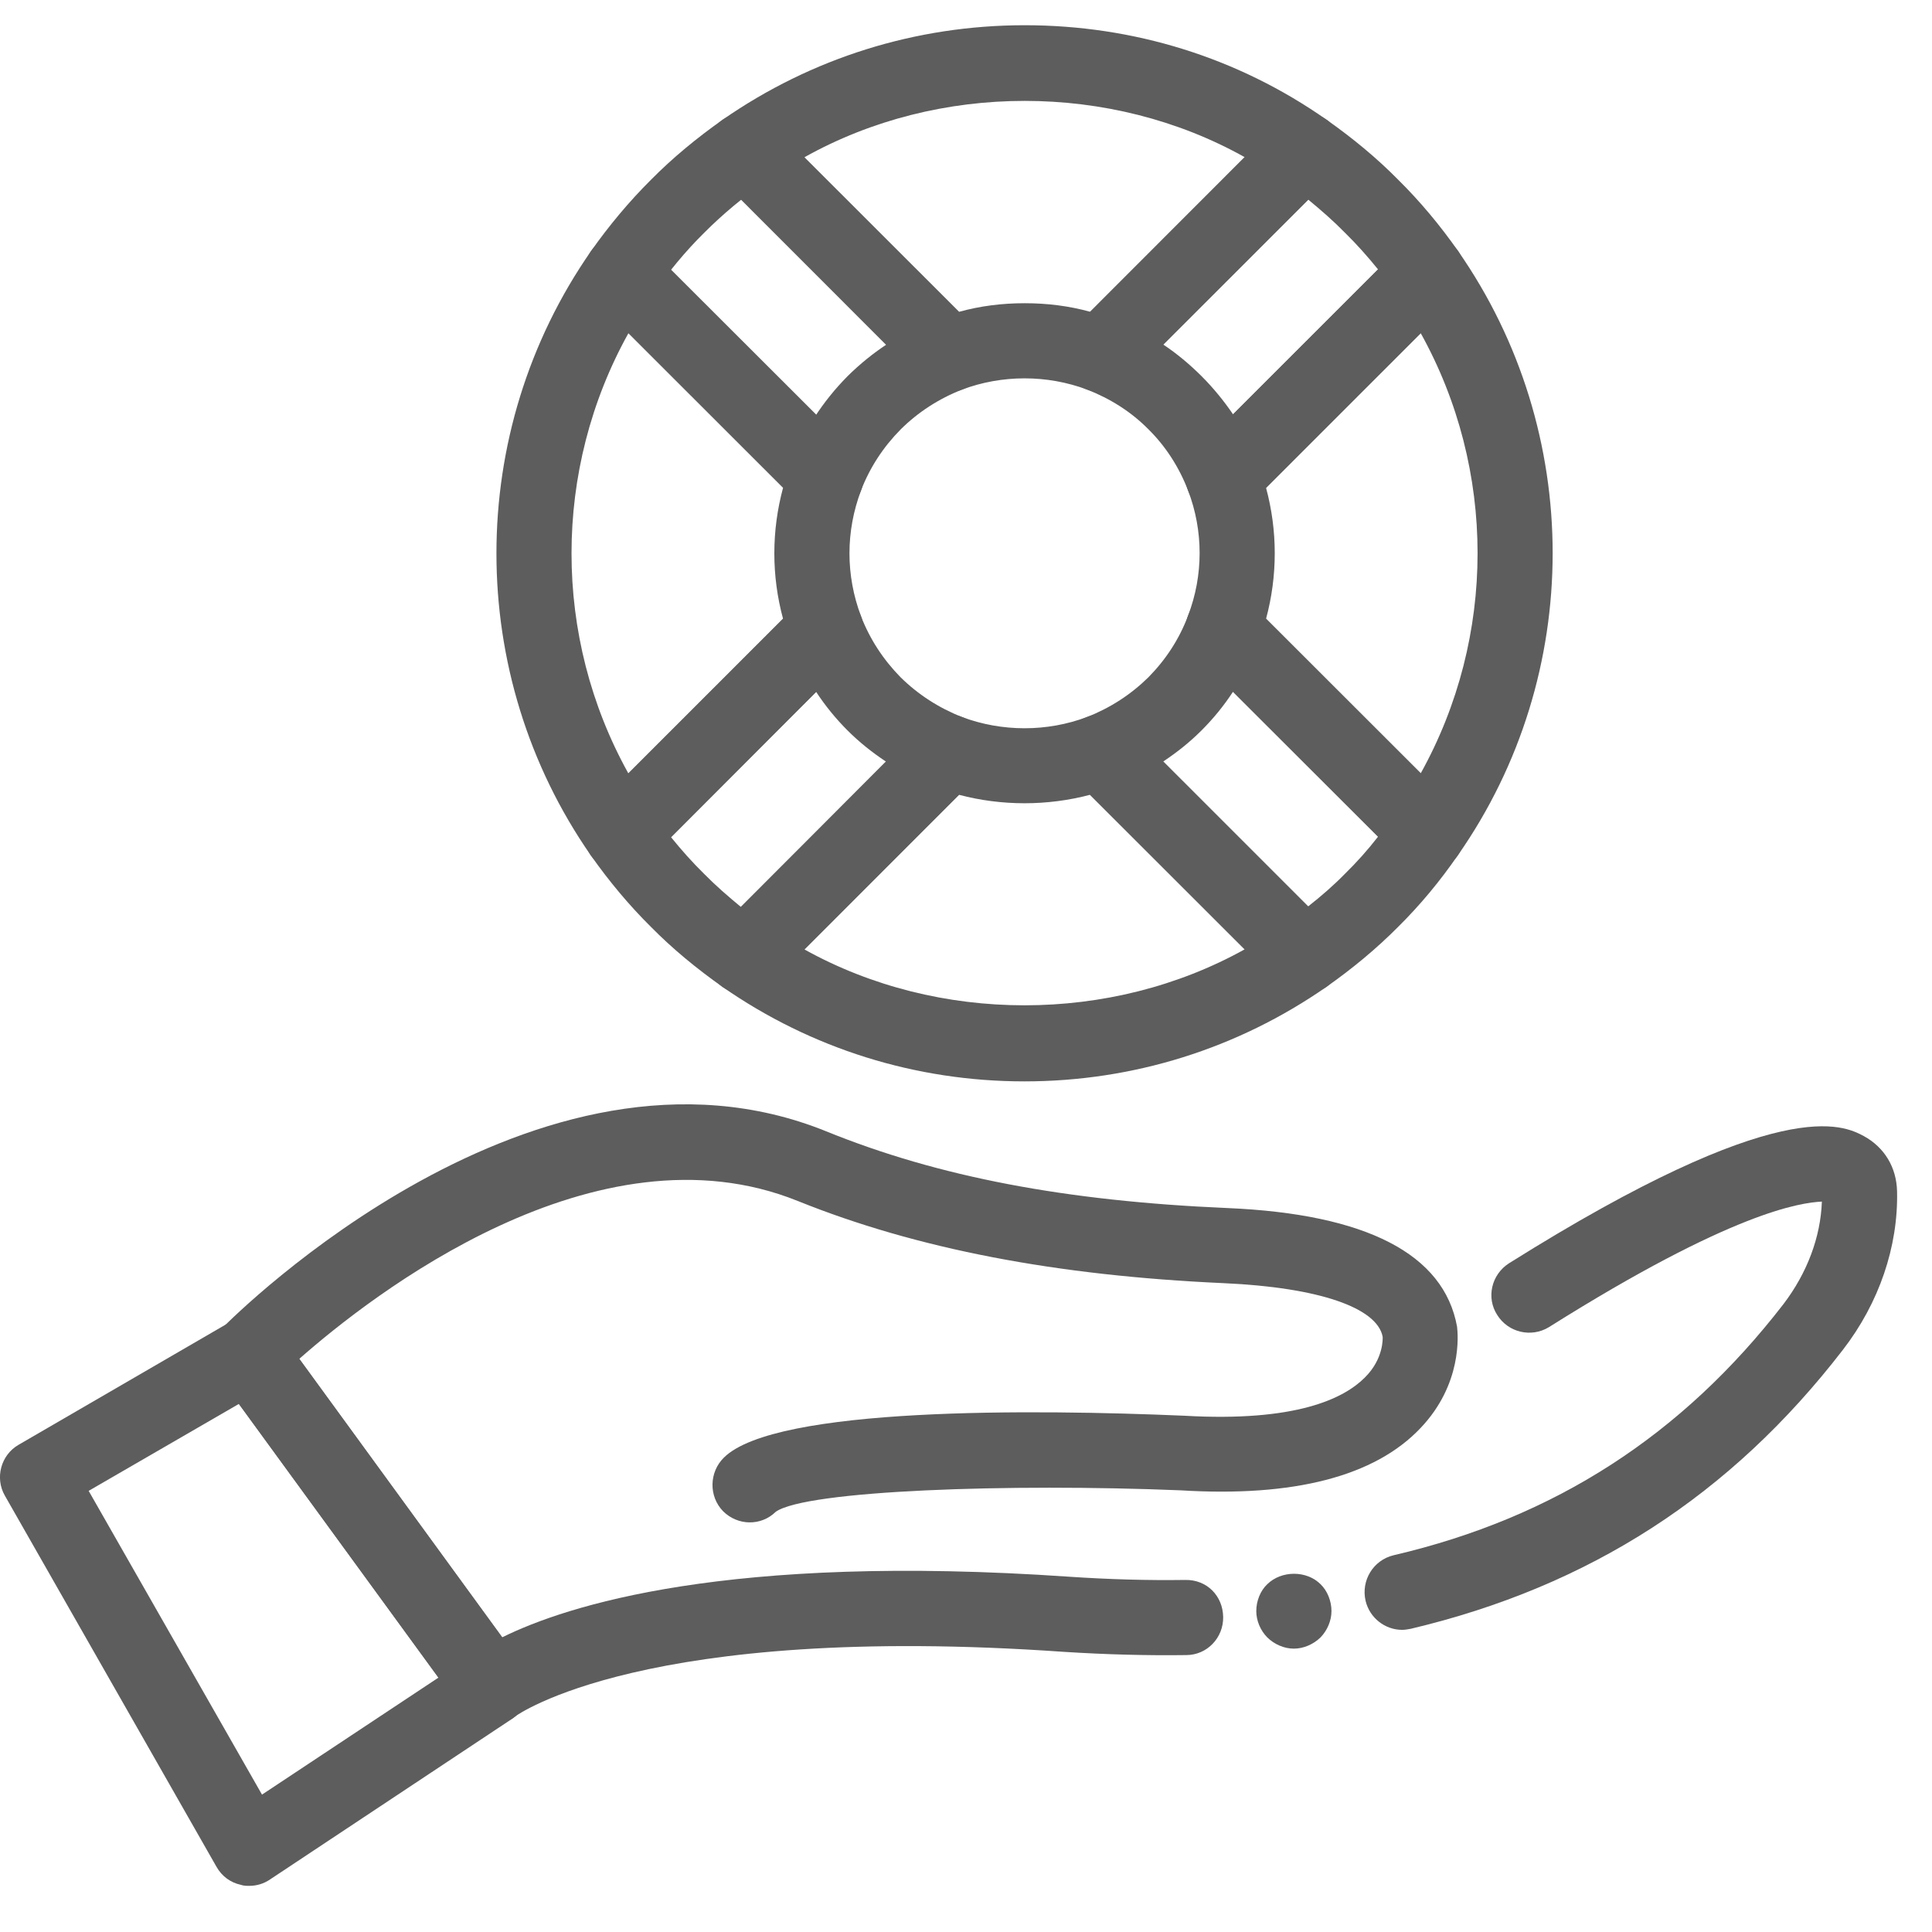
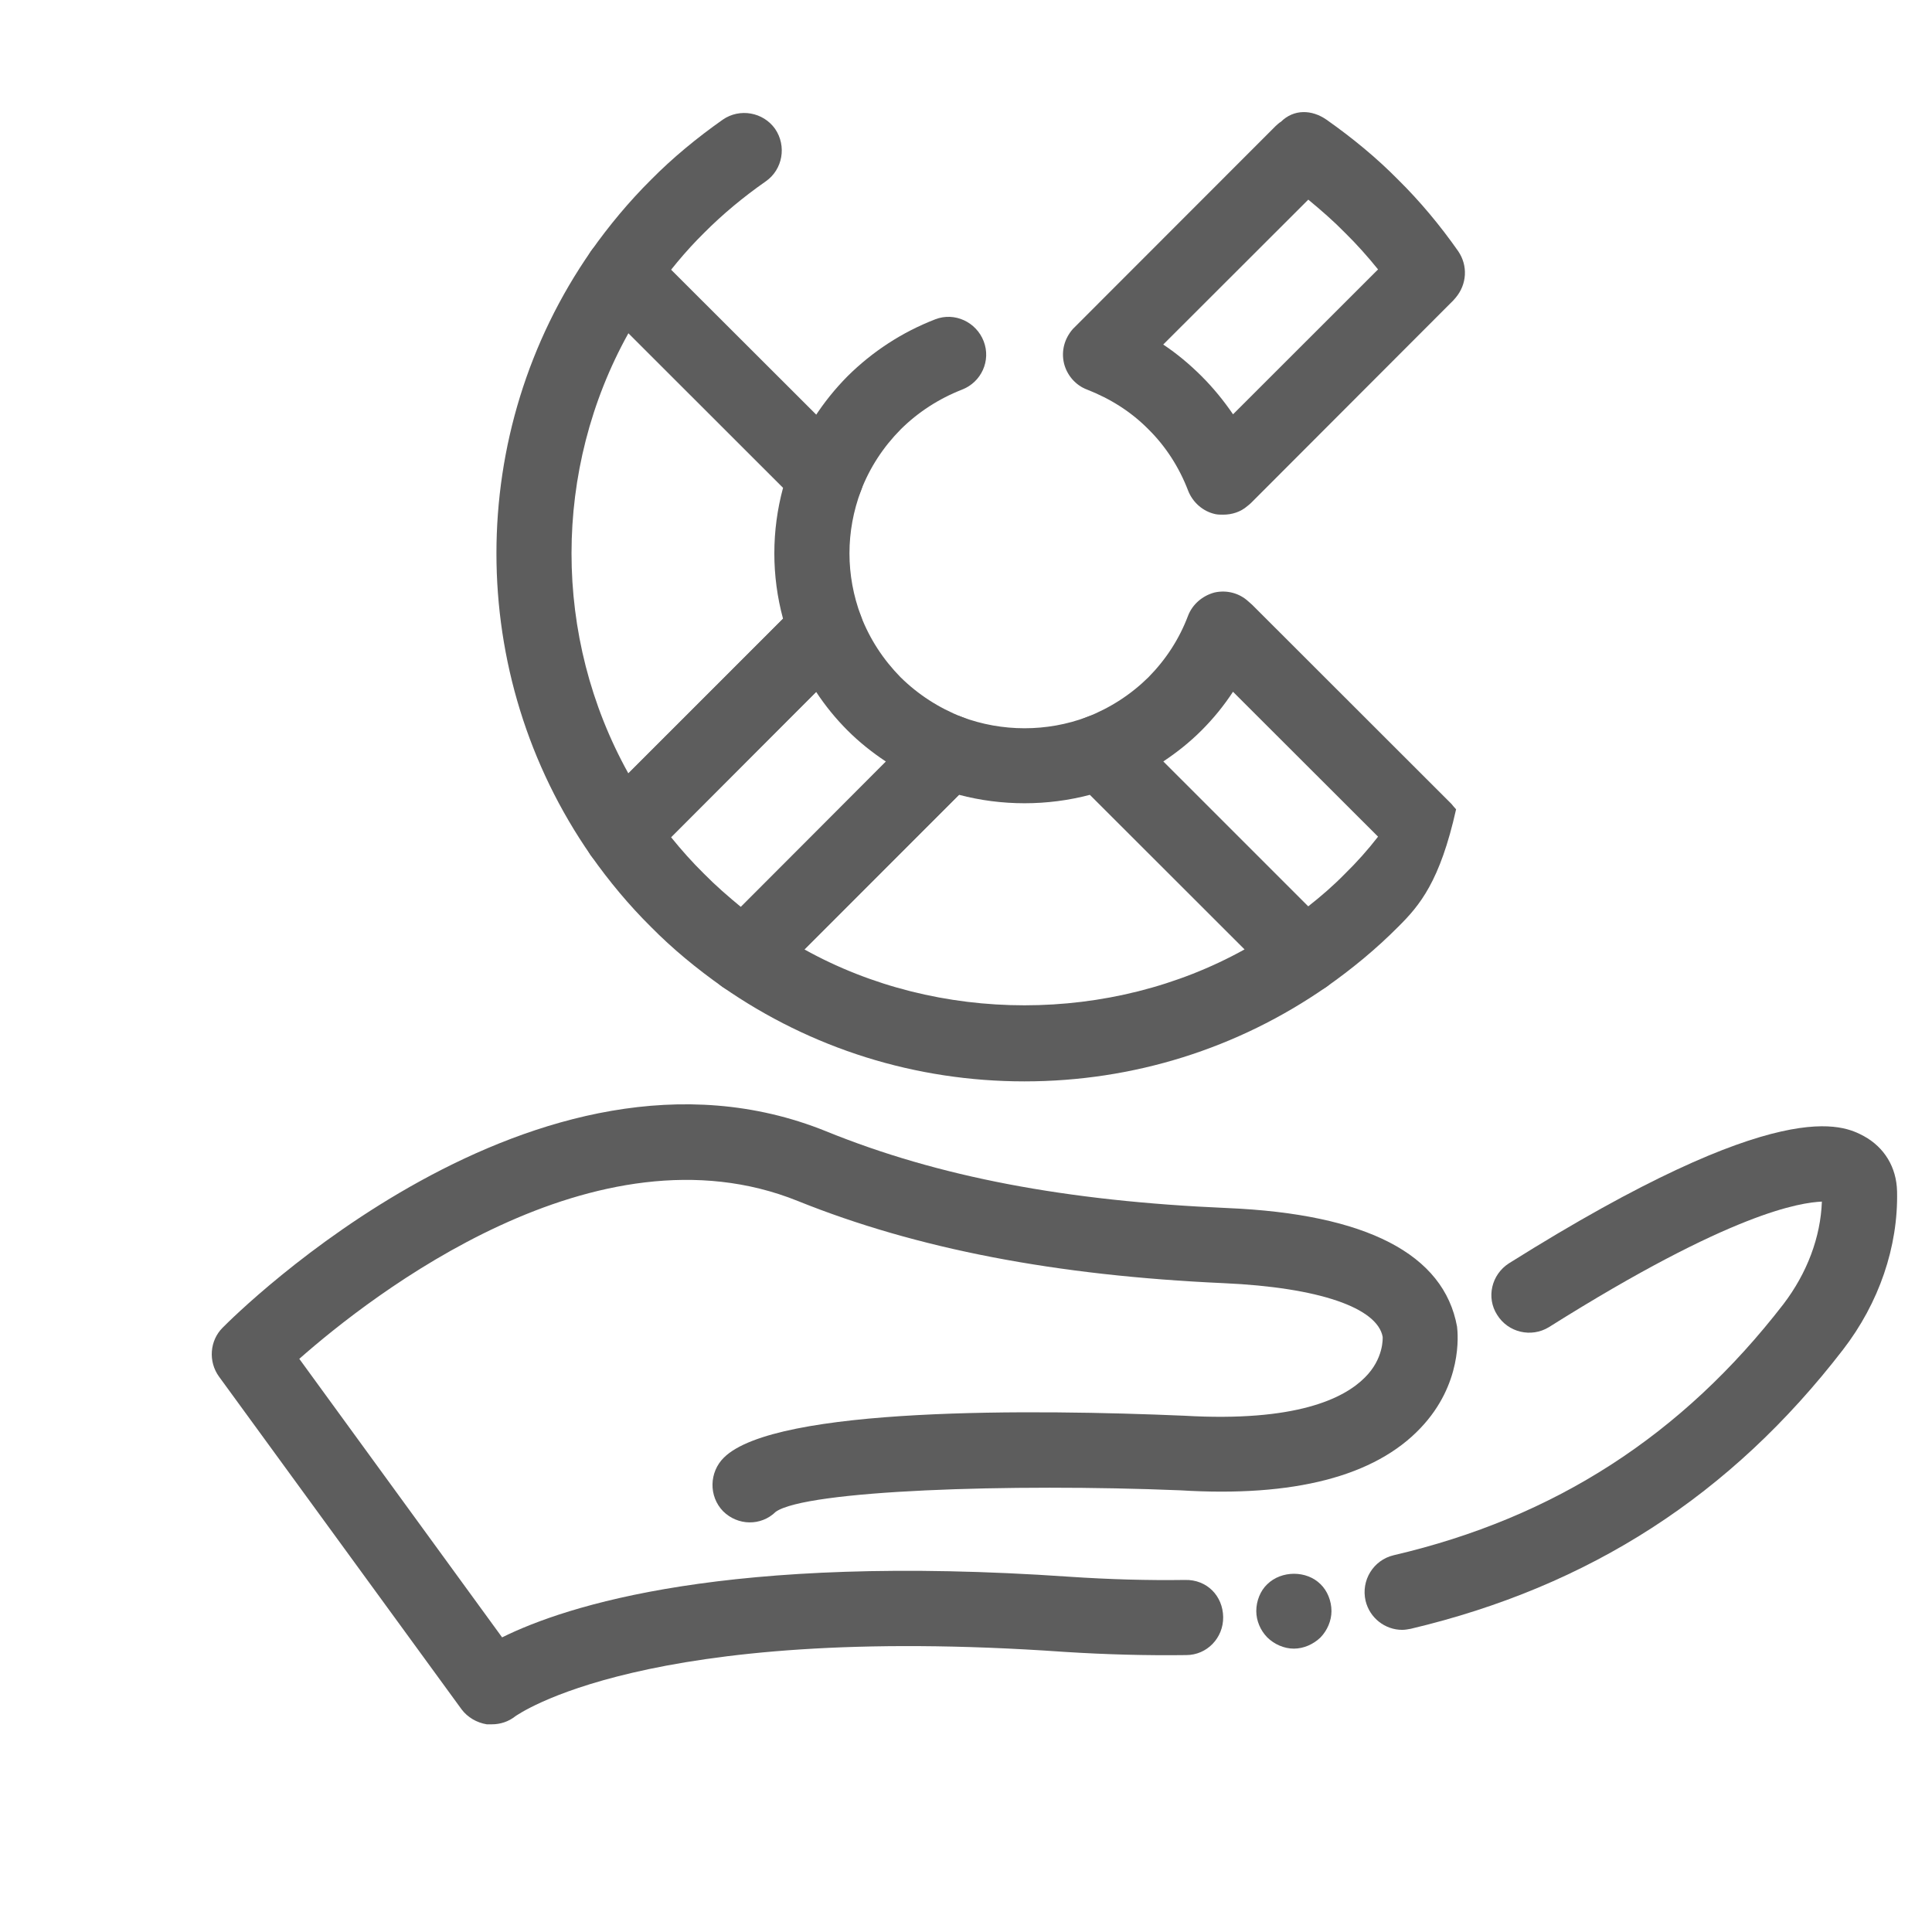
<svg xmlns="http://www.w3.org/2000/svg" width="36px" height="36px" viewBox="0 0 36 36" version="1.1">
  <title>hand</title>
  <desc>Created with Sketch.</desc>
  <g id="Page-1" stroke="none" stroke-width="1" fill="none" fill-rule="evenodd">
    <g id="shutterstock_577058014" transform="translate(-855, -1827)" fill="#5D5D5D">
      <g id="hand" transform="translate(854, 1827)">
        <path d="M10.167,32.13 C10.135,32.13 10.103,32.13 10.07,32.13 C9.884,32.1 9.712,32 9.6,31.85 L5.08,25.65 C4.878,25.37 4.907,24.98 5.148,24.74 C5.384,24.5 11.004,18.9 16.394,21.08 C18.484,21.93 20.858,22.38 23.866,22.51 C26.464,22.62 27.905,23.37 28.15,24.72 C28.168,24.87 28.25,25.79 27.469,26.61 C26.617,27.51 25.11,27.9 22.996,27.77 C19.817,27.64 16.02,27.77 15.455,28.17 C15.18,28.44 14.746,28.43 14.474,28.16 C14.202,27.88 14.214,27.43 14.489,27.16 C15.447,26.21 20.273,26.26 23.068,26.38 C25.15,26.5 26.041,26.06 26.43,25.67 C26.786,25.32 26.765,24.93 26.764,24.91 C26.664,24.37 25.583,23.99 23.806,23.91 C20.676,23.77 18.08,23.27 15.869,22.38 C12.106,20.86 7.916,24.14 6.577,25.32 L10.356,30.51 C11.547,29.92 14.549,28.94 20.925,29.38 C21.666,29.43 22.391,29.45 23.081,29.44 C23.492,29.43 23.786,29.74 23.792,30.13 C23.798,30.52 23.49,30.84 23.104,30.84 C22.379,30.85 21.609,30.83 20.828,30.78 C12.985,30.23 10.624,31.97 10.602,31.98 C10.477,32.08 10.323,32.13 10.167,32.13" id="Fill-7812" />
        <path d="M25.109,30.72 C24.928,30.72 24.745,30.64 24.613,30.51 C24.486,30.38 24.409,30.2 24.409,30.02 C24.409,29.83 24.486,29.64 24.613,29.52 C24.879,29.26 25.347,29.26 25.607,29.52 C25.732,29.64 25.81,29.83 25.81,30.02 C25.81,30.2 25.732,30.38 25.607,30.51 C25.473,30.64 25.291,30.72 25.109,30.72" id="Fill-7813" />
        <path d="M27.127,30.37 C26.81,30.37 26.523,30.15 26.446,29.83 C26.357,29.45 26.59,29.07 26.967,28.98 C29.972,28.28 32.348,26.74 34.232,24.3 C34.674,23.72 34.925,23.05 34.948,22.39 C34.549,22.41 33.278,22.58 29.861,24.73 C29.533,24.93 29.101,24.83 28.897,24.5 C28.691,24.18 28.79,23.75 29.117,23.54 C34.2,20.35 35.353,20.97 35.731,21.17 C36.113,21.38 36.339,21.75 36.349,22.2 C36.372,23.23 36.013,24.28 35.341,25.15 C33.253,27.86 30.619,29.56 27.288,30.35 C27.234,30.36 27.18,30.37 27.127,30.37" id="Fill-7814" />
-         <path d="M2.652,27.78 L5.882,33.44 L9.17,31.26 L5.451,26.16 L2.652,27.78 Z M5.646,35.14 C5.592,35.14 5.538,35.14 5.484,35.12 C5.296,35.08 5.134,34.96 5.037,34.79 L1.091,27.87 C0.901,27.54 1.016,27.11 1.349,26.92 L5.294,24.63 C5.604,24.45 6,24.53 6.212,24.82 L10.732,31.02 C10.844,31.18 10.889,31.37 10.855,31.56 C10.822,31.75 10.712,31.91 10.554,32.02 L6.033,35.02 C5.917,35.1 5.782,35.14 5.646,35.14 Z" id="Fill-7815" fill-rule="nonzero" />
-         <path d="M20.093,5.65 C20.509,5.65 20.918,5.7 21.316,5.81 L24.196,2.93 C21.698,1.53 18.488,1.53 15.99,2.93 L18.872,5.81 C19.269,5.7 19.678,5.65 20.093,5.65 Z M18.676,7.31 C18.494,7.31 18.315,7.24 18.181,7.1 C18.168,7.09 18.151,7.07 18.135,7.05 L14.427,3.34 C14.454,3.37 14.417,3.34 14.393,3.32 C14.237,3.17 14.154,2.97 14.169,2.76 C14.183,2.55 14.293,2.35 14.467,2.23 C16.122,1.08 18.067,0.47 20.094,0.47 C22.12,0.47 24.064,1.07 25.717,2.23 C25.889,2.35 25.998,2.54 26.015,2.75 C26.031,2.96 25.952,3.16 25.801,3.31 C25.787,3.32 25.759,3.35 25.736,3.36 L22.047,7.05 C22.038,7.06 22.029,7.07 22.022,7.08 C21.829,7.29 21.525,7.36 21.258,7.26 C20.511,6.98 19.671,6.98 18.926,7.26 C18.844,7.29 18.76,7.31 18.676,7.31 Z" id="Fill-7816" fill-rule="nonzero" />
        <path d="M12.709,6.21 C11.297,8.75 11.296,11.87 12.708,14.41 L15.591,11.53 C15.374,10.73 15.375,9.89 15.591,9.09 L12.709,6.21 Z M12.585,16.23 C12.569,16.23 12.553,16.23 12.538,16.23 C12.326,16.22 12.132,16.11 12.01,15.94 C9.663,12.57 9.664,8.05 12.012,4.68 C12.132,4.51 12.323,4.4 12.531,4.39 C12.742,4.37 12.946,4.45 13.091,4.6 C13.111,4.62 13.152,4.67 13.169,4.69 L16.834,8.35 C16.853,8.37 16.872,8.39 16.885,8.4 C17.08,8.6 17.142,8.89 17.044,9.14 C16.757,9.9 16.757,10.72 17.043,11.48 C17.145,11.74 17.073,12.05 16.862,12.24 C16.854,12.25 16.844,12.26 16.832,12.27 L13.124,15.98 C13.148,15.95 13.122,15.98 13.1,16.01 C12.967,16.15 12.78,16.23 12.585,16.23 Z" id="Fill-7817" fill-rule="nonzero" />
-         <path d="M24.591,11.53 L27.473,14.41 C28.885,11.87 28.886,8.75 27.474,6.21 L24.591,9.09 C24.807,9.89 24.807,10.73 24.591,11.53 Z M27.596,16.23 C27.401,16.23 27.214,16.15 27.081,16.01 C27.066,15.99 27.032,15.95 27.018,15.93 L23.343,12.26 C23.334,12.25 23.326,12.25 23.319,12.24 C23.108,12.05 23.036,11.74 23.138,11.47 C23.425,10.72 23.425,9.89 23.138,9.14 C23.04,8.89 23.102,8.59 23.297,8.4 C23.311,8.38 23.33,8.37 23.347,8.35 L27.058,4.64 C27.033,4.67 27.054,4.64 27.073,4.62 C27.215,4.46 27.424,4.37 27.638,4.38 C27.851,4.4 28.048,4.51 28.171,4.68 C30.519,8.05 30.518,12.57 28.17,15.93 C28.048,16.11 27.855,16.22 27.644,16.23 C27.627,16.23 27.612,16.23 27.596,16.23 Z" id="Fill-7818" fill-rule="nonzero" />
        <path d="M15.987,17.69 C18.484,19.08 21.694,19.08 24.192,17.69 L21.31,14.81 C20.518,15.02 19.664,15.02 18.87,14.81 L15.987,17.69 Z M20.088,20.15 C18.062,20.15 16.117,19.54 14.464,18.39 C14.29,18.27 14.18,18.07 14.166,17.86 C14.151,17.65 14.234,17.44 14.39,17.3 C14.408,17.28 14.453,17.25 14.473,17.23 L18.135,13.57 C18.15,13.55 18.166,13.53 18.18,13.52 C18.376,13.32 18.667,13.26 18.924,13.36 C19.671,13.64 20.512,13.64 21.255,13.36 C21.524,13.25 21.828,13.32 22.022,13.54 C22.029,13.54 22.038,13.55 22.046,13.56 L25.755,17.27 C25.728,17.24 25.759,17.27 25.778,17.29 C25.939,17.43 26.026,17.64 26.013,17.85 C26.001,18.07 25.891,18.26 25.715,18.39 C24.06,19.54 22.115,20.15 20.088,20.15 Z" id="Fill-7819" fill-rule="nonzero" />
        <path d="M22.675,6.42 C22.931,6.59 23.169,6.79 23.39,7.01 C23.61,7.23 23.805,7.47 23.976,7.72 L26.678,5.02 C26.484,4.78 26.279,4.55 26.065,4.34 C25.85,4.12 25.62,3.92 25.378,3.72 L22.675,6.42 Z M23.792,9.59 C23.744,9.59 23.695,9.59 23.646,9.58 C23.414,9.53 23.223,9.36 23.138,9.14 C22.973,8.71 22.724,8.32 22.4,8 C22.074,7.67 21.69,7.43 21.258,7.26 C21.041,7.18 20.88,6.99 20.826,6.77 C20.772,6.54 20.834,6.31 20.991,6.13 L24.768,2.35 C24.79,2.33 24.843,2.28 24.867,2.27 C25.109,2.03 25.443,2.04 25.717,2.23 C26.2,2.57 26.65,2.94 27.054,3.35 C27.459,3.75 27.835,4.2 28.171,4.68 C28.356,4.95 28.335,5.3 28.122,5.55 C28.111,5.56 28.082,5.6 28.048,5.63 L24.313,9.37 C24.294,9.39 24.267,9.41 24.243,9.43 C24.116,9.54 23.956,9.59 23.792,9.59 Z" id="Fill-7820" fill-rule="nonzero" />
        <path d="M13.504,15.6 C13.698,15.84 13.903,16.07 14.117,16.28 C14.333,16.5 14.564,16.7 14.806,16.9 L17.507,14.19 C17.251,14.02 17.012,13.83 16.792,13.61 C16.572,13.39 16.377,13.15 16.206,12.89 L13.504,15.6 Z M14.88,18.53 C14.738,18.53 14.594,18.48 14.464,18.39 C13.982,18.05 13.532,17.68 13.128,17.27 C12.724,16.87 12.348,16.42 12.01,15.94 C11.823,15.67 11.847,15.3 12.069,15.06 C12.071,15.06 12.1,15.02 12.134,14.99 L15.869,11.25 C15.891,11.23 15.93,11.2 15.955,11.18 C16.13,11.04 16.363,11 16.576,11.06 C16.788,11.12 16.964,11.27 17.042,11.48 C17.209,11.91 17.457,12.29 17.781,12.62 C18.106,12.94 18.491,13.19 18.924,13.36 C19.146,13.44 19.31,13.63 19.359,13.86 C19.405,14.08 19.349,14.3 19.21,14.46 C19.19,14.49 19.167,14.51 19.149,14.53 L15.414,18.27 C15.39,18.29 15.335,18.34 15.307,18.36 C15.182,18.47 15.033,18.53 14.88,18.53 Z" id="Fill-7821" fill-rule="nonzero" />
-         <path d="M22.674,14.19 L25.375,16.89 C25.617,16.7 25.848,16.5 26.063,16.28 C26.278,16.07 26.484,15.84 26.678,15.59 L23.975,12.89 C23.805,13.15 23.609,13.39 23.389,13.61 C23.169,13.83 22.93,14.02 22.674,14.19 Z M25.315,18.51 C25.155,18.51 24.995,18.46 24.866,18.35 C24.837,18.33 24.786,18.28 24.765,18.26 L21.032,14.53 C21.008,14.51 20.974,14.47 20.955,14.44 C20.797,14.27 20.754,14.05 20.807,13.83 C20.86,13.6 21.039,13.44 21.256,13.36 C21.69,13.19 22.074,12.94 22.399,12.62 C22.724,12.29 22.973,11.91 23.139,11.47 C23.221,11.26 23.406,11.1 23.632,11.04 C23.858,10.99 24.094,11.05 24.265,11.21 C24.28,11.22 24.319,11.26 24.333,11.27 L28.046,14.98 C28.068,15.01 28.113,15.06 28.132,15.08 C28.356,15.33 28.358,15.66 28.169,15.93 C27.833,16.42 27.457,16.87 27.053,17.27 C26.646,17.68 26.197,18.05 25.715,18.39 C25.594,18.47 25.454,18.51 25.315,18.51 Z" id="Fill-7822" fill-rule="nonzero" />
+         <path d="M22.674,14.19 L25.375,16.89 C25.617,16.7 25.848,16.5 26.063,16.28 C26.278,16.07 26.484,15.84 26.678,15.59 L23.975,12.89 C23.805,13.15 23.609,13.39 23.389,13.61 C23.169,13.83 22.93,14.02 22.674,14.19 Z M25.315,18.51 C25.155,18.51 24.995,18.46 24.866,18.35 C24.837,18.33 24.786,18.28 24.765,18.26 L21.032,14.53 C21.008,14.51 20.974,14.47 20.955,14.44 C20.797,14.27 20.754,14.05 20.807,13.83 C20.86,13.6 21.039,13.44 21.256,13.36 C21.69,13.19 22.074,12.94 22.399,12.62 C22.724,12.29 22.973,11.91 23.139,11.47 C23.221,11.26 23.406,11.1 23.632,11.04 C23.858,10.99 24.094,11.05 24.265,11.21 C24.28,11.22 24.319,11.26 24.333,11.27 L28.046,14.98 C28.068,15.01 28.113,15.06 28.132,15.08 C27.833,16.42 27.457,16.87 27.053,17.27 C26.646,17.68 26.197,18.05 25.715,18.39 C25.594,18.47 25.454,18.51 25.315,18.51 Z" id="Fill-7822" fill-rule="nonzero" />
        <path d="M16.39,9.59 C16.306,9.59 16.222,9.58 16.139,9.55 C15.779,9.41 15.598,9.01 15.736,8.64 C15.973,8.03 16.328,7.48 16.793,7.01 C17.258,6.55 17.807,6.19 18.427,5.95 C18.787,5.81 19.192,6 19.33,6.36 C19.468,6.72 19.287,7.12 18.926,7.26 C18.492,7.43 18.107,7.68 17.784,8 C17.458,8.33 17.209,8.71 17.043,9.14 C16.937,9.42 16.671,9.59 16.39,9.59" id="Fill-7823" />
        <path d="M12.585,5.79 C12.447,5.79 12.307,5.74 12.185,5.66 C11.868,5.44 11.791,5 12.012,4.68 C12.351,4.2 12.727,3.75 13.13,3.35 C13.535,2.94 13.985,2.57 14.467,2.23 C14.785,2.01 15.221,2.09 15.442,2.4 C15.662,2.72 15.585,3.16 15.268,3.38 C14.853,3.67 14.467,3.99 14.119,4.34 C13.774,4.68 13.452,5.07 13.16,5.49 C13.024,5.68 12.806,5.79 12.585,5.79" id="Fill-7824" />
      </g>
    </g>
  </g>
</svg>